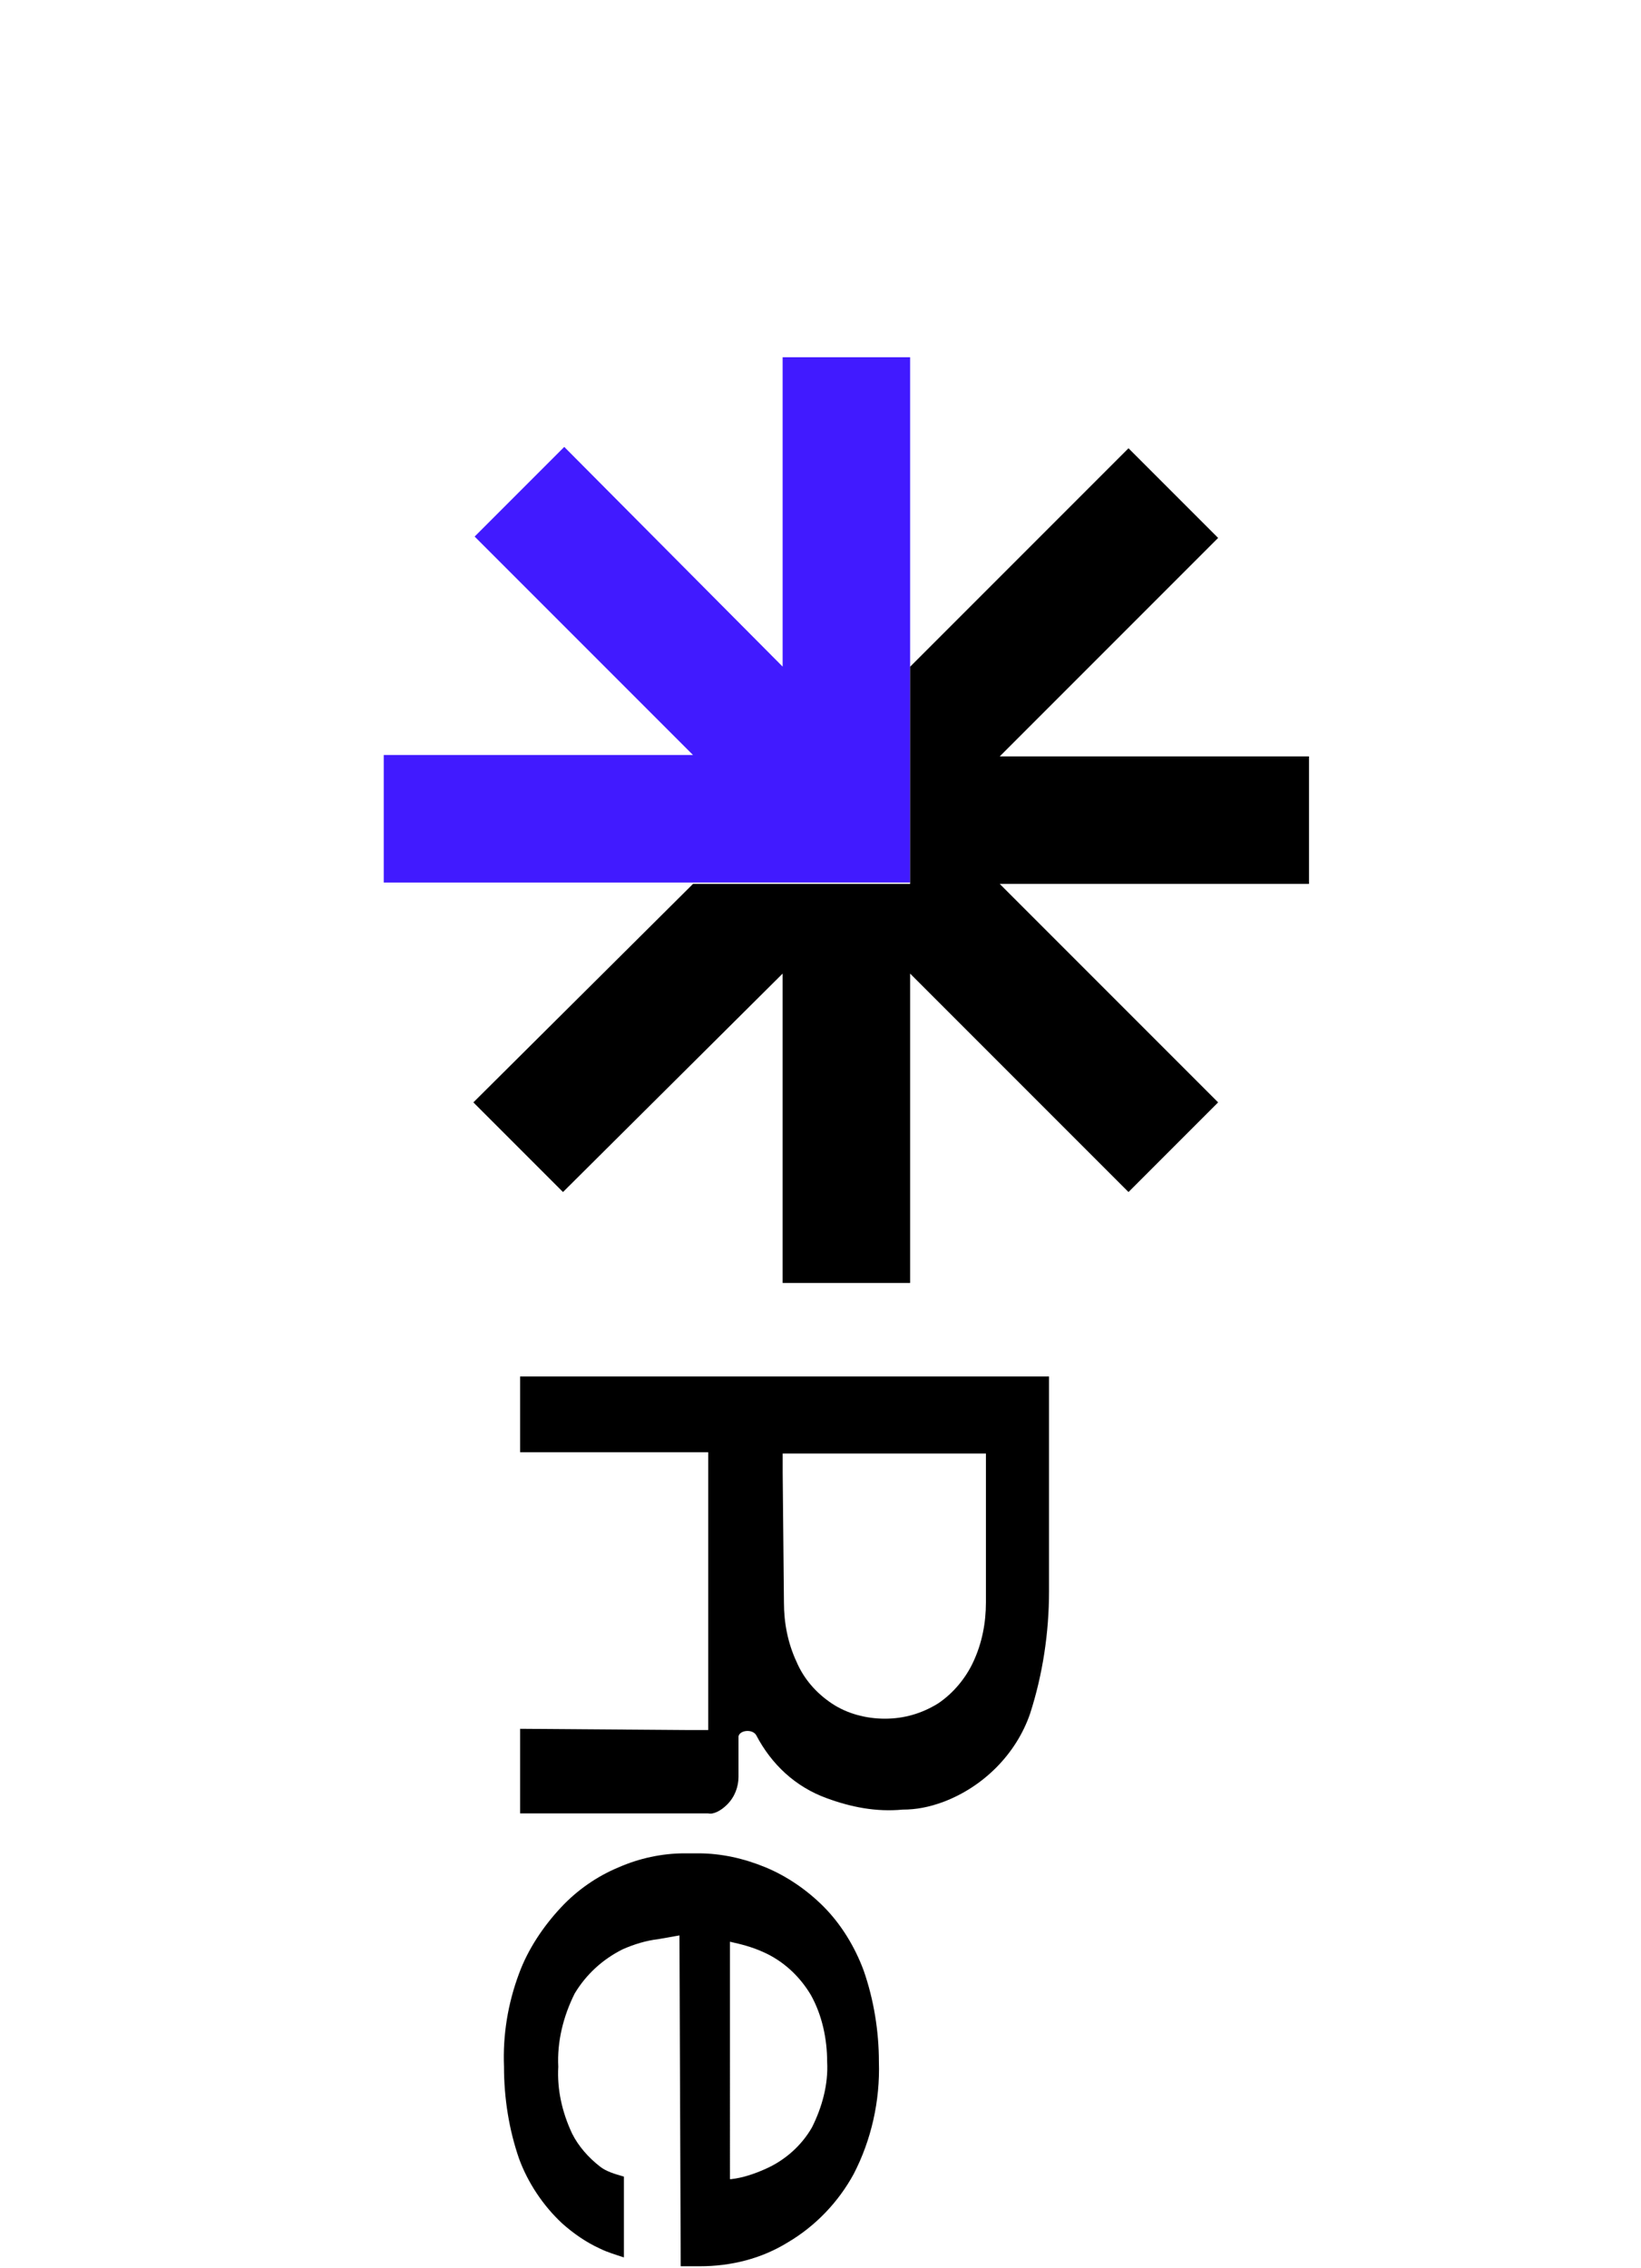
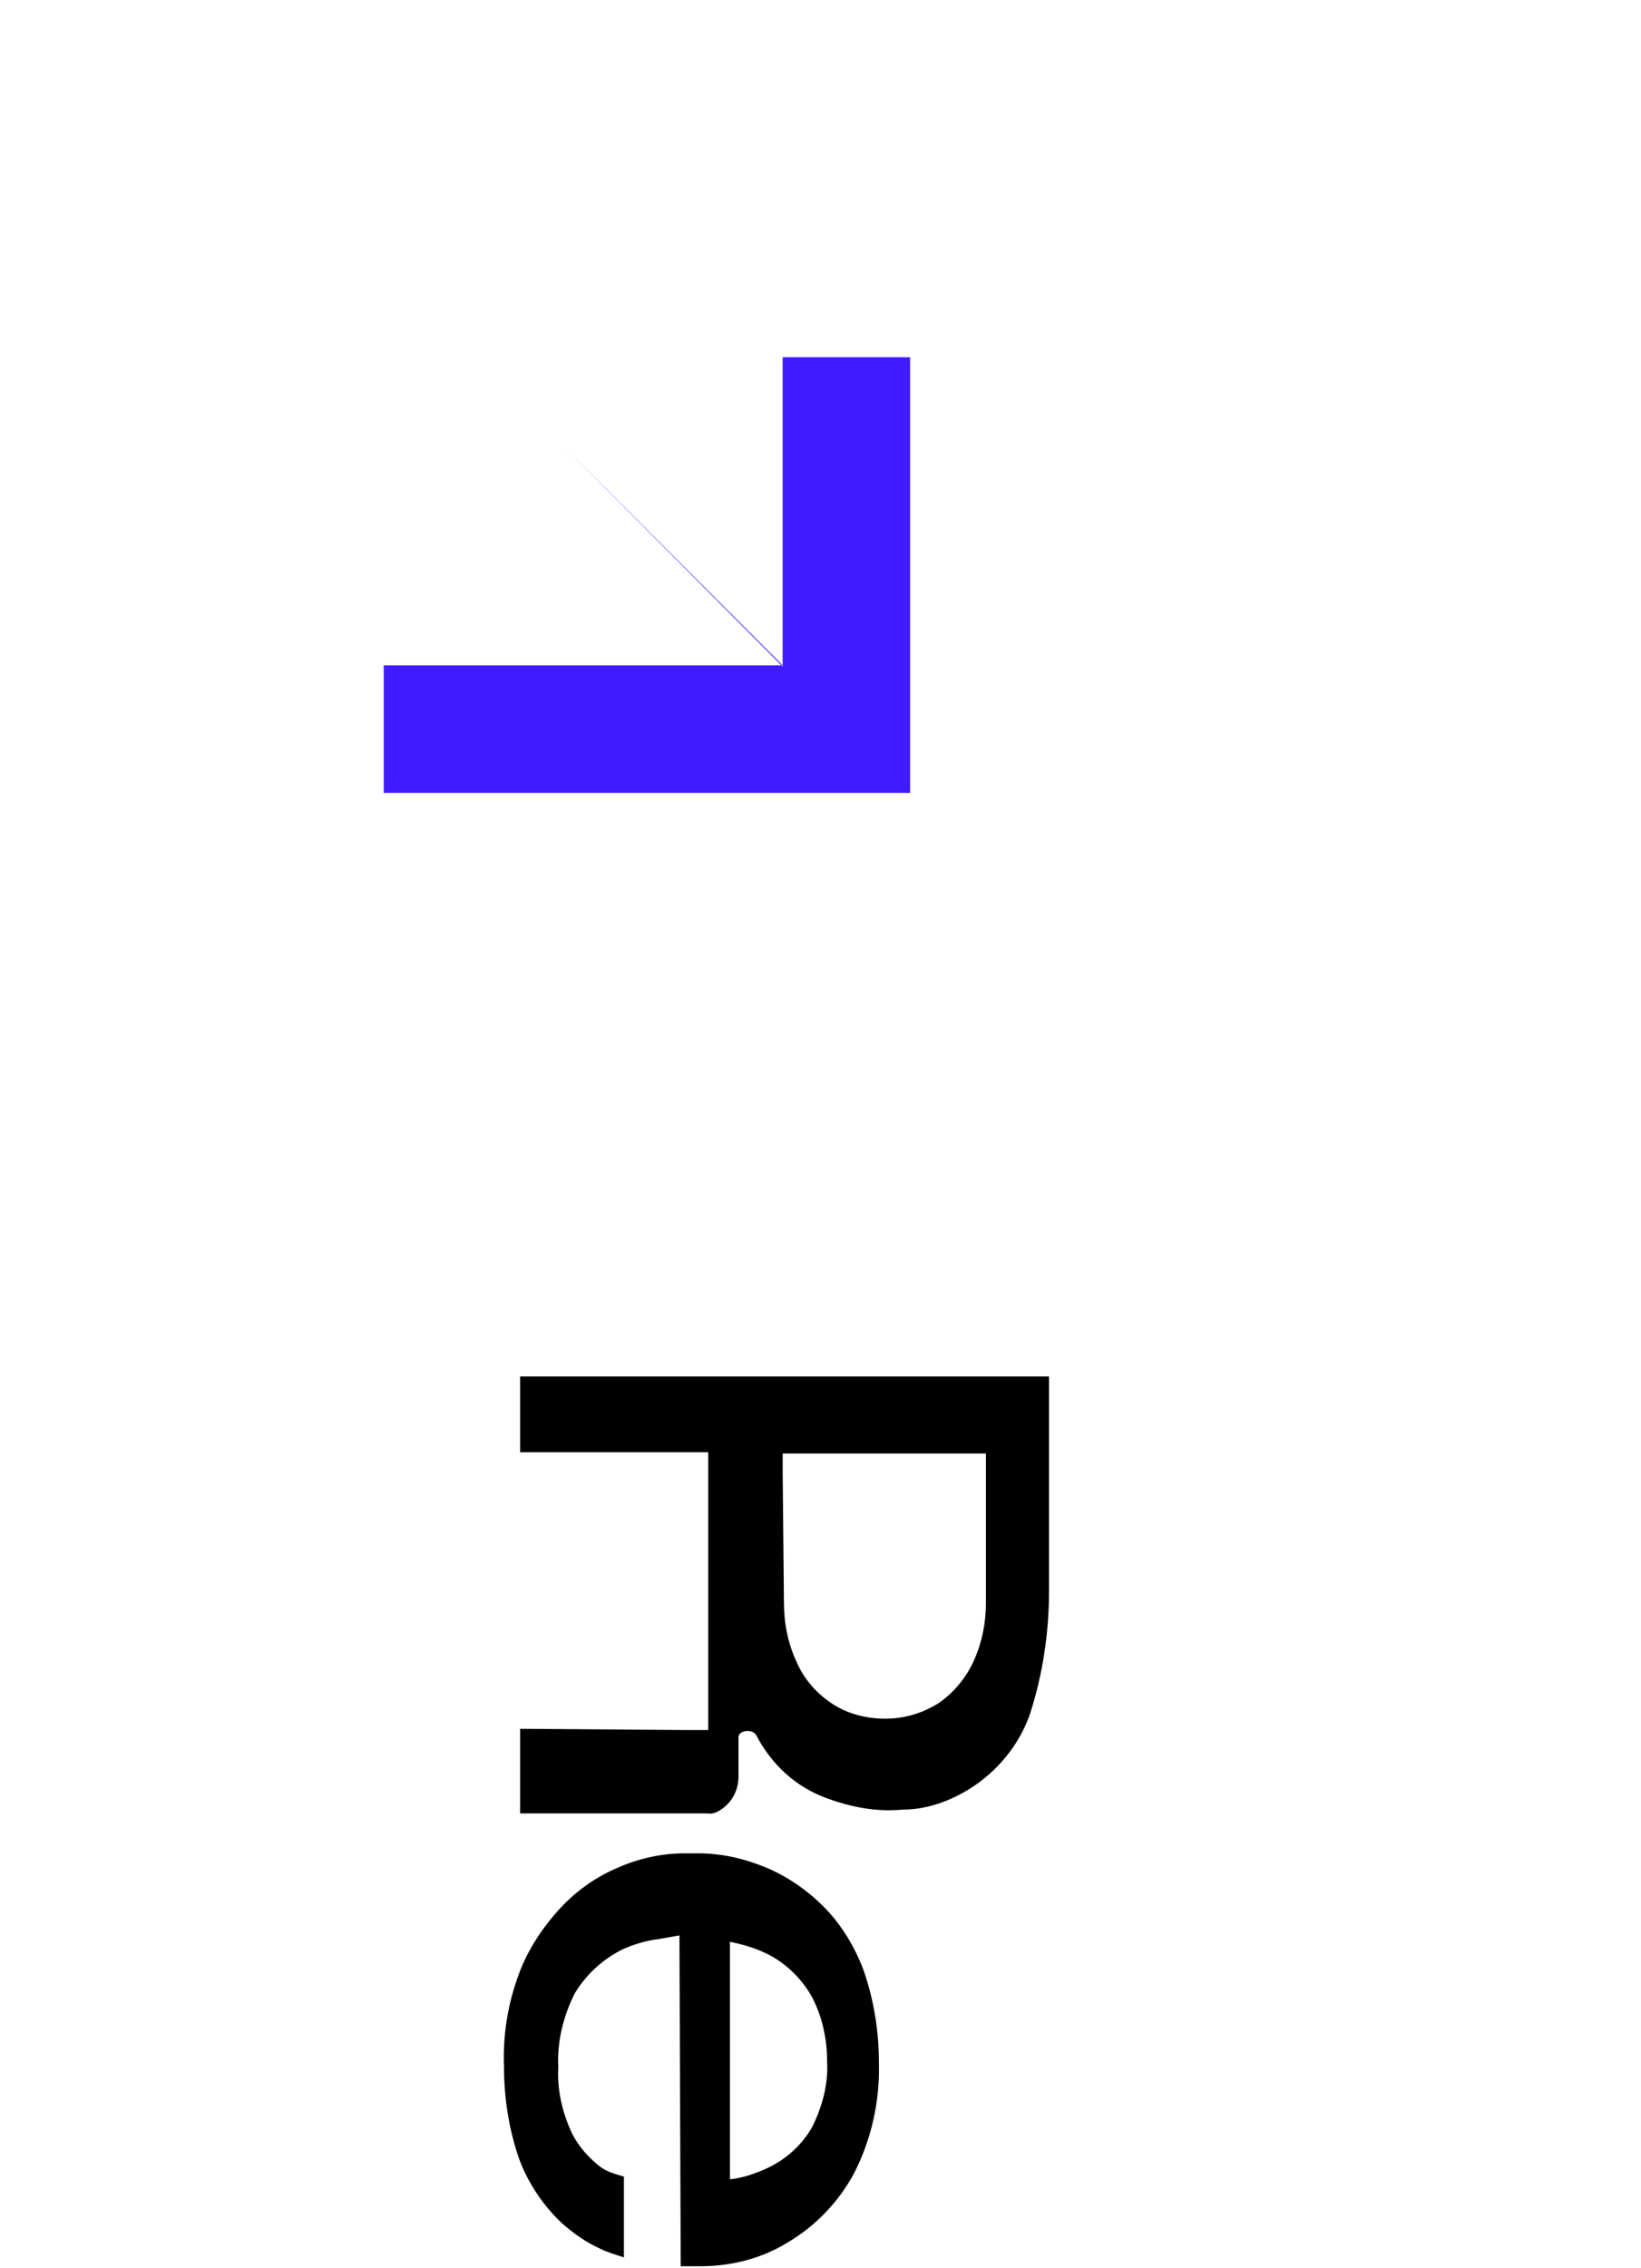
<svg xmlns="http://www.w3.org/2000/svg" version="1.1" id="Layer_1" x="0px" y="0px" width="130px" height="179.6px" viewBox="0 0 130 179.6" style="enable-background:new 0 0 130 179.6;" xml:space="preserve">
  <style type="text/css">
	.st0{fill:#411AFF;}
</style>
  <g>
    <g id="Group_9_1_" transform="translate(0 44.091)">
-       <path id="Path_9_1_" class="st0" d="M72.1,8.7v-24.5H62V8.7L44.7-8.7l-7.1,7.1l17.3,17.3H30.4v10.1h41.7V8.7z" />
+       <path id="Path_9_1_" class="st0" d="M72.1,8.7v-24.5H62V8.7L44.7-8.7l17.3,17.3H30.4v10.1h41.7V8.7z" />
    </g>
    <g id="Group_8_1_" transform="translate(10)">
-       <path id="Path_8_1_" d="M93.7,59.9H69.2l17.3-17.3l-7.1-7.1L62.1,52.8V70H44.9L27.5,87.3l7.1,7.1L52,77.1v24.5h10.1V77.1    l17.3,17.3l7.1-7.1L69.2,70h24.5V59.9z" />
-     </g>
+       </g>
    <g id="Group_13_1_" transform="translate(0 0)">
      <g id="Group_10_1_" transform="translate(112.704 29.007)">
        <path id="Path_11_1_" d="M-55.1,113.9c0.6-0.6,0.9-1.4,0.9-2.2c0-0.3,0-1.9,0-3.2c0.1-0.5,1.1-0.6,1.4-0.1c1.2,2.3,3.1,4.1,5.6,5     c1.9,0.7,3.9,1.1,6,0.9l0,0c1.1,0,2.1-0.2,3.2-0.6c3.2-1.2,5.8-3.8,6.9-7c1-3.1,1.5-6.4,1.5-9.7V80h-41.9v6h14.9v22h-1.5     l-13.4-0.1v6.7h14.9C-56.2,114.7-55.6,114.4-55.1,113.9 M-50.7,87.6v-1.5h16.1v11.8c0,1.6-0.3,3.2-1,4.7     c-0.6,1.3-1.6,2.5-2.8,3.3c-1.3,0.8-2.7,1.2-4.2,1.2s-3-0.4-4.2-1.2c-1.2-0.8-2.2-1.9-2.8-3.3c-0.7-1.5-1-3.1-1-4.7L-50.7,87.6z" />
      </g>
      <g id="Group_11_1_" transform="translate(165.326 47.37)">
        <path id="Path_12_1_" d="M-111.4,132.1h1.5c2.5,0,4.9-0.6,7-1.9c2.2-1.3,4-3.2,5.2-5.4c1.4-2.7,2.1-5.8,2-8.9     c0-2.4-0.4-4.9-1.2-7.2c-0.7-1.9-1.8-3.7-3.2-5.1c-1.3-1.3-2.9-2.4-4.6-3.1s-3.5-1.1-5.3-1.1h-1.1c-1.8,0-3.6,0.4-5.2,1.1     c-1.7,0.7-3.3,1.8-4.6,3.2c-1.4,1.5-2.6,3.3-3.3,5.2c-0.9,2.4-1.3,4.9-1.2,7.4c0,2.5,0.4,5,1.2,7.3c0.7,1.9,1.9,3.7,3.4,5.1     c0.9,0.8,1.9,1.5,3,2l0,0c0.6,0.3,1.3,0.5,1.9,0.7V125c-0.7-0.2-1.4-0.4-1.9-0.8l0,0c-0.9-0.7-1.7-1.6-2.2-2.6     c-0.8-1.7-1.2-3.5-1.1-5.3c-0.1-2,0.4-4,1.3-5.8c0.9-1.5,2.2-2.7,3.8-3.5c0.9-0.4,1.9-0.7,2.8-0.8l1.7-0.3L-111.4,132.1     L-111.4,132.1z M-107.5,106.4c0.9,0.2,1.7,0.4,2.6,0.8c1.6,0.7,2.9,1.9,3.8,3.4c0.9,1.6,1.3,3.5,1.3,5.3c0.1,1.8-0.4,3.6-1.2,5.2     c-0.8,1.4-2.1,2.6-3.7,3.3c-0.9,0.4-1.8,0.7-2.7,0.8h-0.1L-107.5,106.4L-107.5,106.4z" />
      </g>
    </g>
  </g>
</svg>